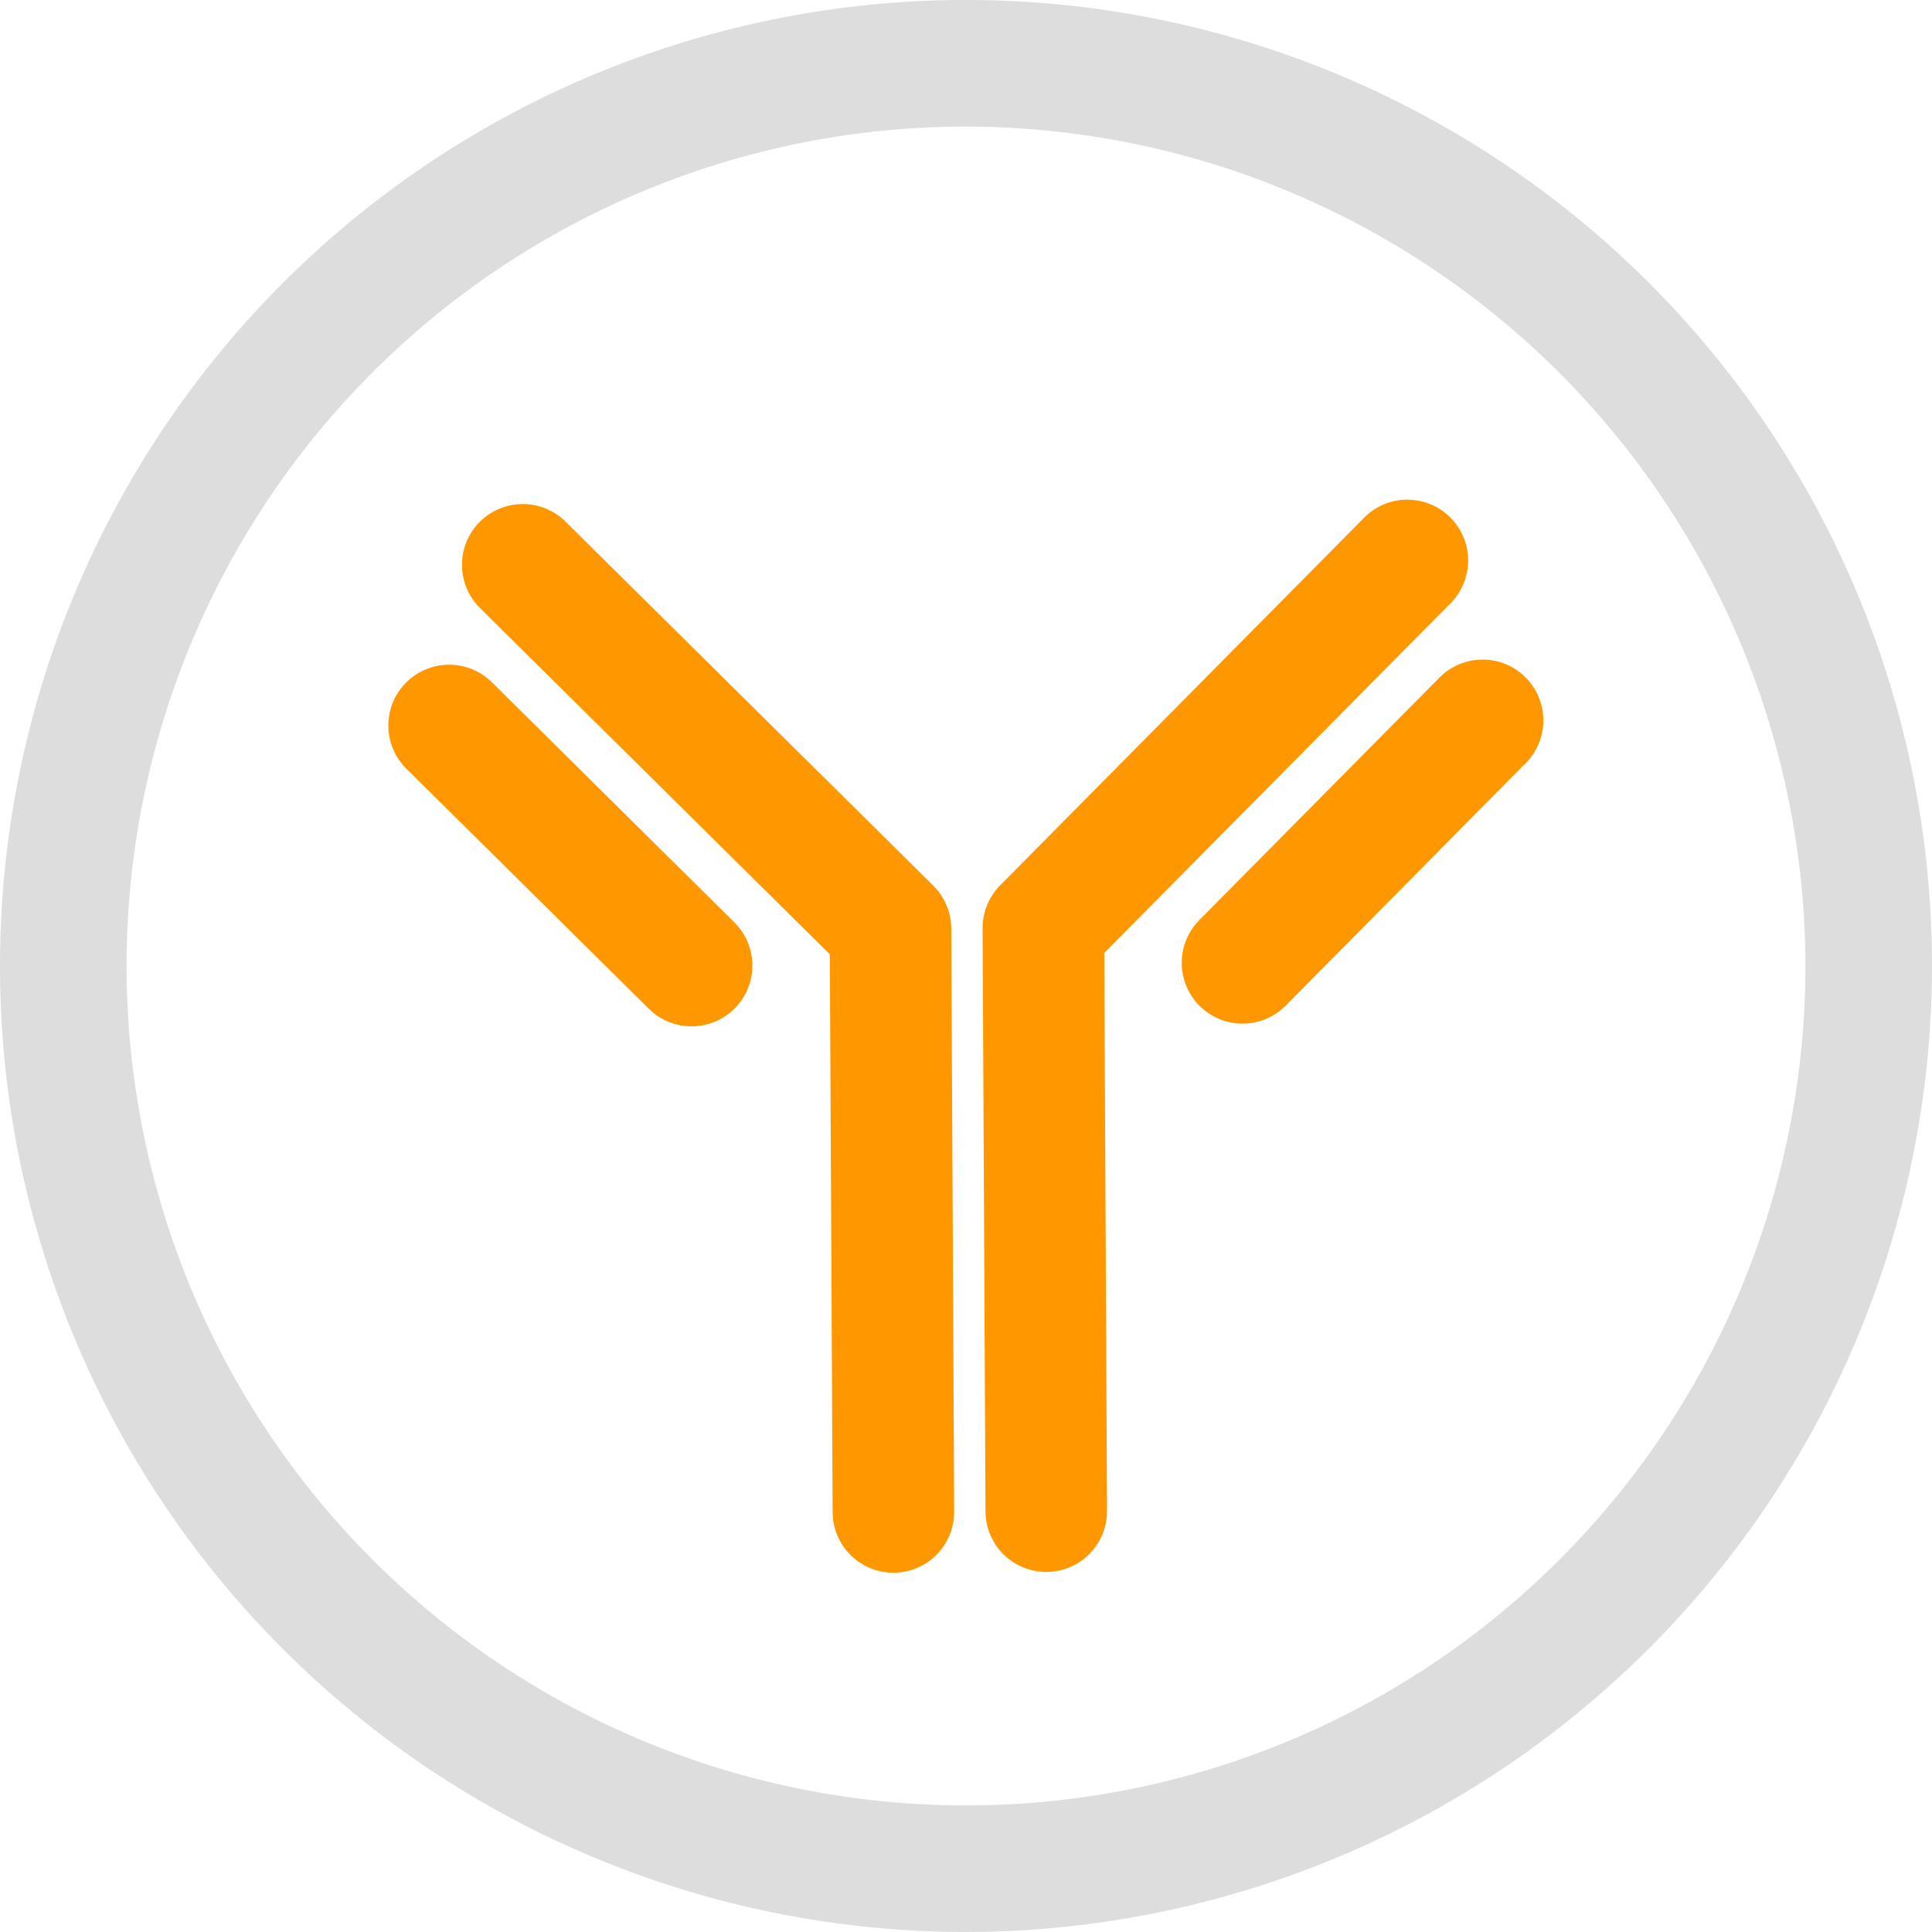
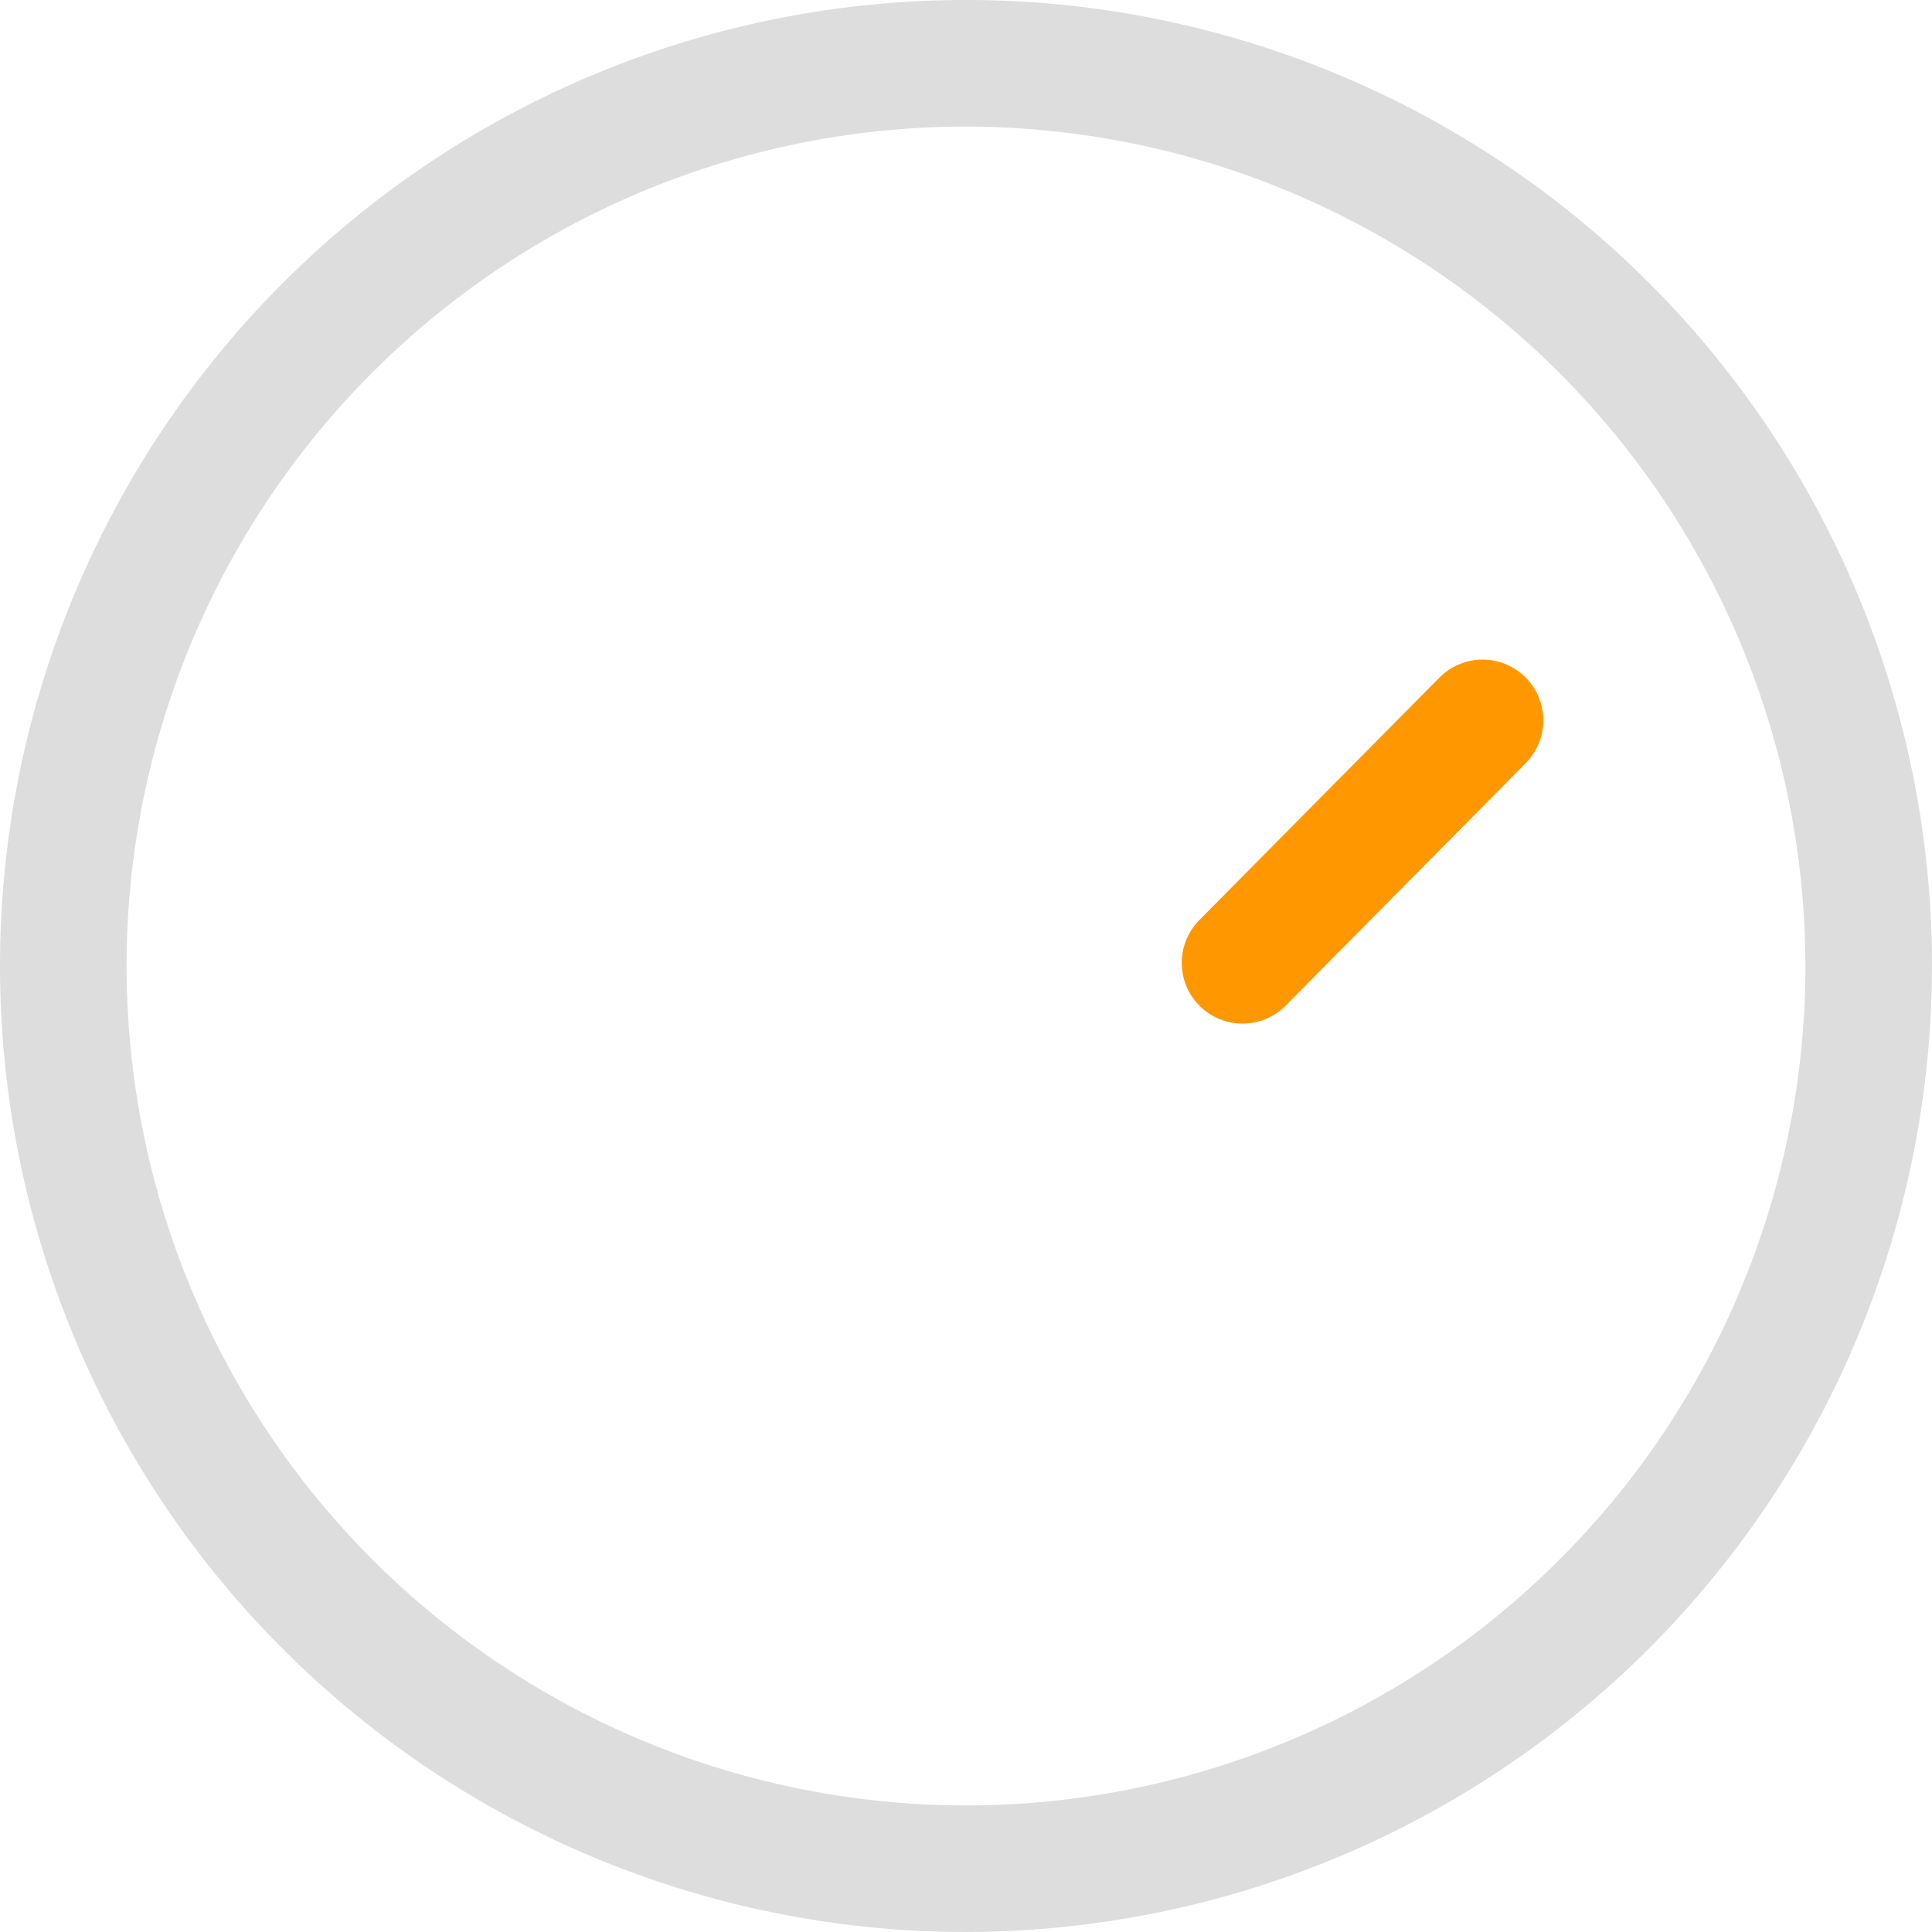
<svg xmlns="http://www.w3.org/2000/svg" xmlns:xlink="http://www.w3.org/1999/xlink" id="Group_5448" data-name="Group 5448" width="100" height="100" viewBox="0 0 100 100">
  <defs>
    <clipPath id="clip-path">
      <rect id="Rectangle_1956" data-name="Rectangle 1956" width="100" height="100" fill="none" />
    </clipPath>
    <clipPath id="clip-path-2">
-       <path id="Path_6472" data-name="Path 6472" d="M161.833,71.119a3.136,3.136,0,0,0-2.219.932l-18.841,19.03a3.145,3.145,0,0,0-.91,2.229l.15,30.182a3.145,3.145,0,0,0,6.291-.031l-.144-28.879,17.925-18.1a3.146,3.146,0,0,0-2.236-5.359h-.016" transform="translate(-139.863 -71.119)" fill="none" />
-     </clipPath>
+       </clipPath>
    <linearGradient id="linear-gradient" x1="-1.998" y1="1.336" x2="-1.984" y2="1.336" gradientUnits="objectBoundingBox">
      <stop offset="0" stop-color="#ffc500" />
      <stop offset="0.764" stop-color="#ff9800" />
      <stop offset="1" stop-color="#ff9800" />
    </linearGradient>
    <clipPath id="clip-path-3">
-       <path id="Path_6473" data-name="Path 6473" d="M68.891,71.746a3.146,3.146,0,0,0-2.2,5.381L84.8,95.051l.144,28.879a3.145,3.145,0,0,0,6.291-.032l-.15-30.182a3.146,3.146,0,0,0-.932-2.22L71.12,72.656a3.137,3.137,0,0,0-2.214-.91h-.015" transform="translate(-65.761 -71.746)" fill="none" />
-     </clipPath>
+       </clipPath>
    <linearGradient id="linear-gradient-2" x1="-0.915" y1="1.336" x2="-0.901" y2="1.336" xlink:href="#linear-gradient" />
    <clipPath id="clip-path-4">
      <path id="Path_6474" data-name="Path 6474" d="M183.744,93.887a3.135,3.135,0,0,0-2.22.932l-12.438,12.562a3.146,3.146,0,0,0,4.471,4.427l12.437-12.563a3.146,3.146,0,0,0-2.236-5.359h-.015" transform="translate(-168.176 -93.887)" fill="none" />
    </clipPath>
    <linearGradient id="linear-gradient-3" x1="-3.144" y1="3.436" x2="-3.125" y2="3.436" xlink:href="#linear-gradient" />
    <clipPath id="clip-path-5">
-       <path id="Path_6475" data-name="Path 6475" d="M58.413,94.619a3.145,3.145,0,0,0-2.2,5.381l12.562,12.438a3.146,3.146,0,0,0,4.427-4.471L60.642,95.529a3.138,3.138,0,0,0-2.213-.91h-.016" transform="translate(-55.283 -94.619)" fill="none" />
-     </clipPath>
+       </clipPath>
    <linearGradient id="linear-gradient-4" x1="-1.016" y1="3.445" x2="-0.997" y2="3.445" xlink:href="#linear-gradient" />
  </defs>
  <g id="Group_5221" data-name="Group 5221">
    <g id="Group_5220" data-name="Group 5220" clip-path="url(#clip-path)">
      <path id="Path_6471" data-name="Path 6471" d="M50,100a50,50,0,1,1,50-50,50.057,50.057,0,0,1-50,50M50,6.553A43.448,43.448,0,1,0,93.448,50,43.5,43.5,0,0,0,50,6.553" transform="translate(0 -0.001)" fill="#ddd" />
    </g>
  </g>
  <g id="Group_5223" data-name="Group 5223" transform="translate(50.859 25.861)">
    <g id="Group_5222" data-name="Group 5222" clip-path="url(#clip-path-2)">
-       <rect id="Rectangle_1957" data-name="Rectangle 1957" width="25.448" height="55.511" transform="translate(-0.004)" fill="url(#linear-gradient)" />
-     </g>
+       </g>
  </g>
  <g id="Group_5225" data-name="Group 5225" transform="translate(23.913 26.09)">
    <g id="Group_5224" data-name="Group 5224" clip-path="url(#clip-path-3)">
      <rect id="Rectangle_1958" data-name="Rectangle 1958" width="25.791" height="55.323" transform="translate(-0.312 0)" fill="url(#linear-gradient-2)" />
    </g>
  </g>
  <g id="Group_5227" data-name="Group 5227" transform="translate(61.155 34.141)">
    <g id="Group_5226" data-name="Group 5226" clip-path="url(#clip-path-4)">
      <rect id="Rectangle_1959" data-name="Rectangle 1959" width="19.353" height="19.165" transform="translate(-0.312 0)" fill="url(#linear-gradient-3)" />
    </g>
  </g>
  <g id="Group_5229" data-name="Group 5229" transform="translate(20.103 34.406)">
    <g id="Group_5228" data-name="Group 5228" clip-path="url(#clip-path-5)">
      <rect id="Rectangle_1960" data-name="Rectangle 1960" width="19.477" height="19.041" transform="translate(-0.312 0)" fill="url(#linear-gradient-4)" />
    </g>
  </g>
</svg>